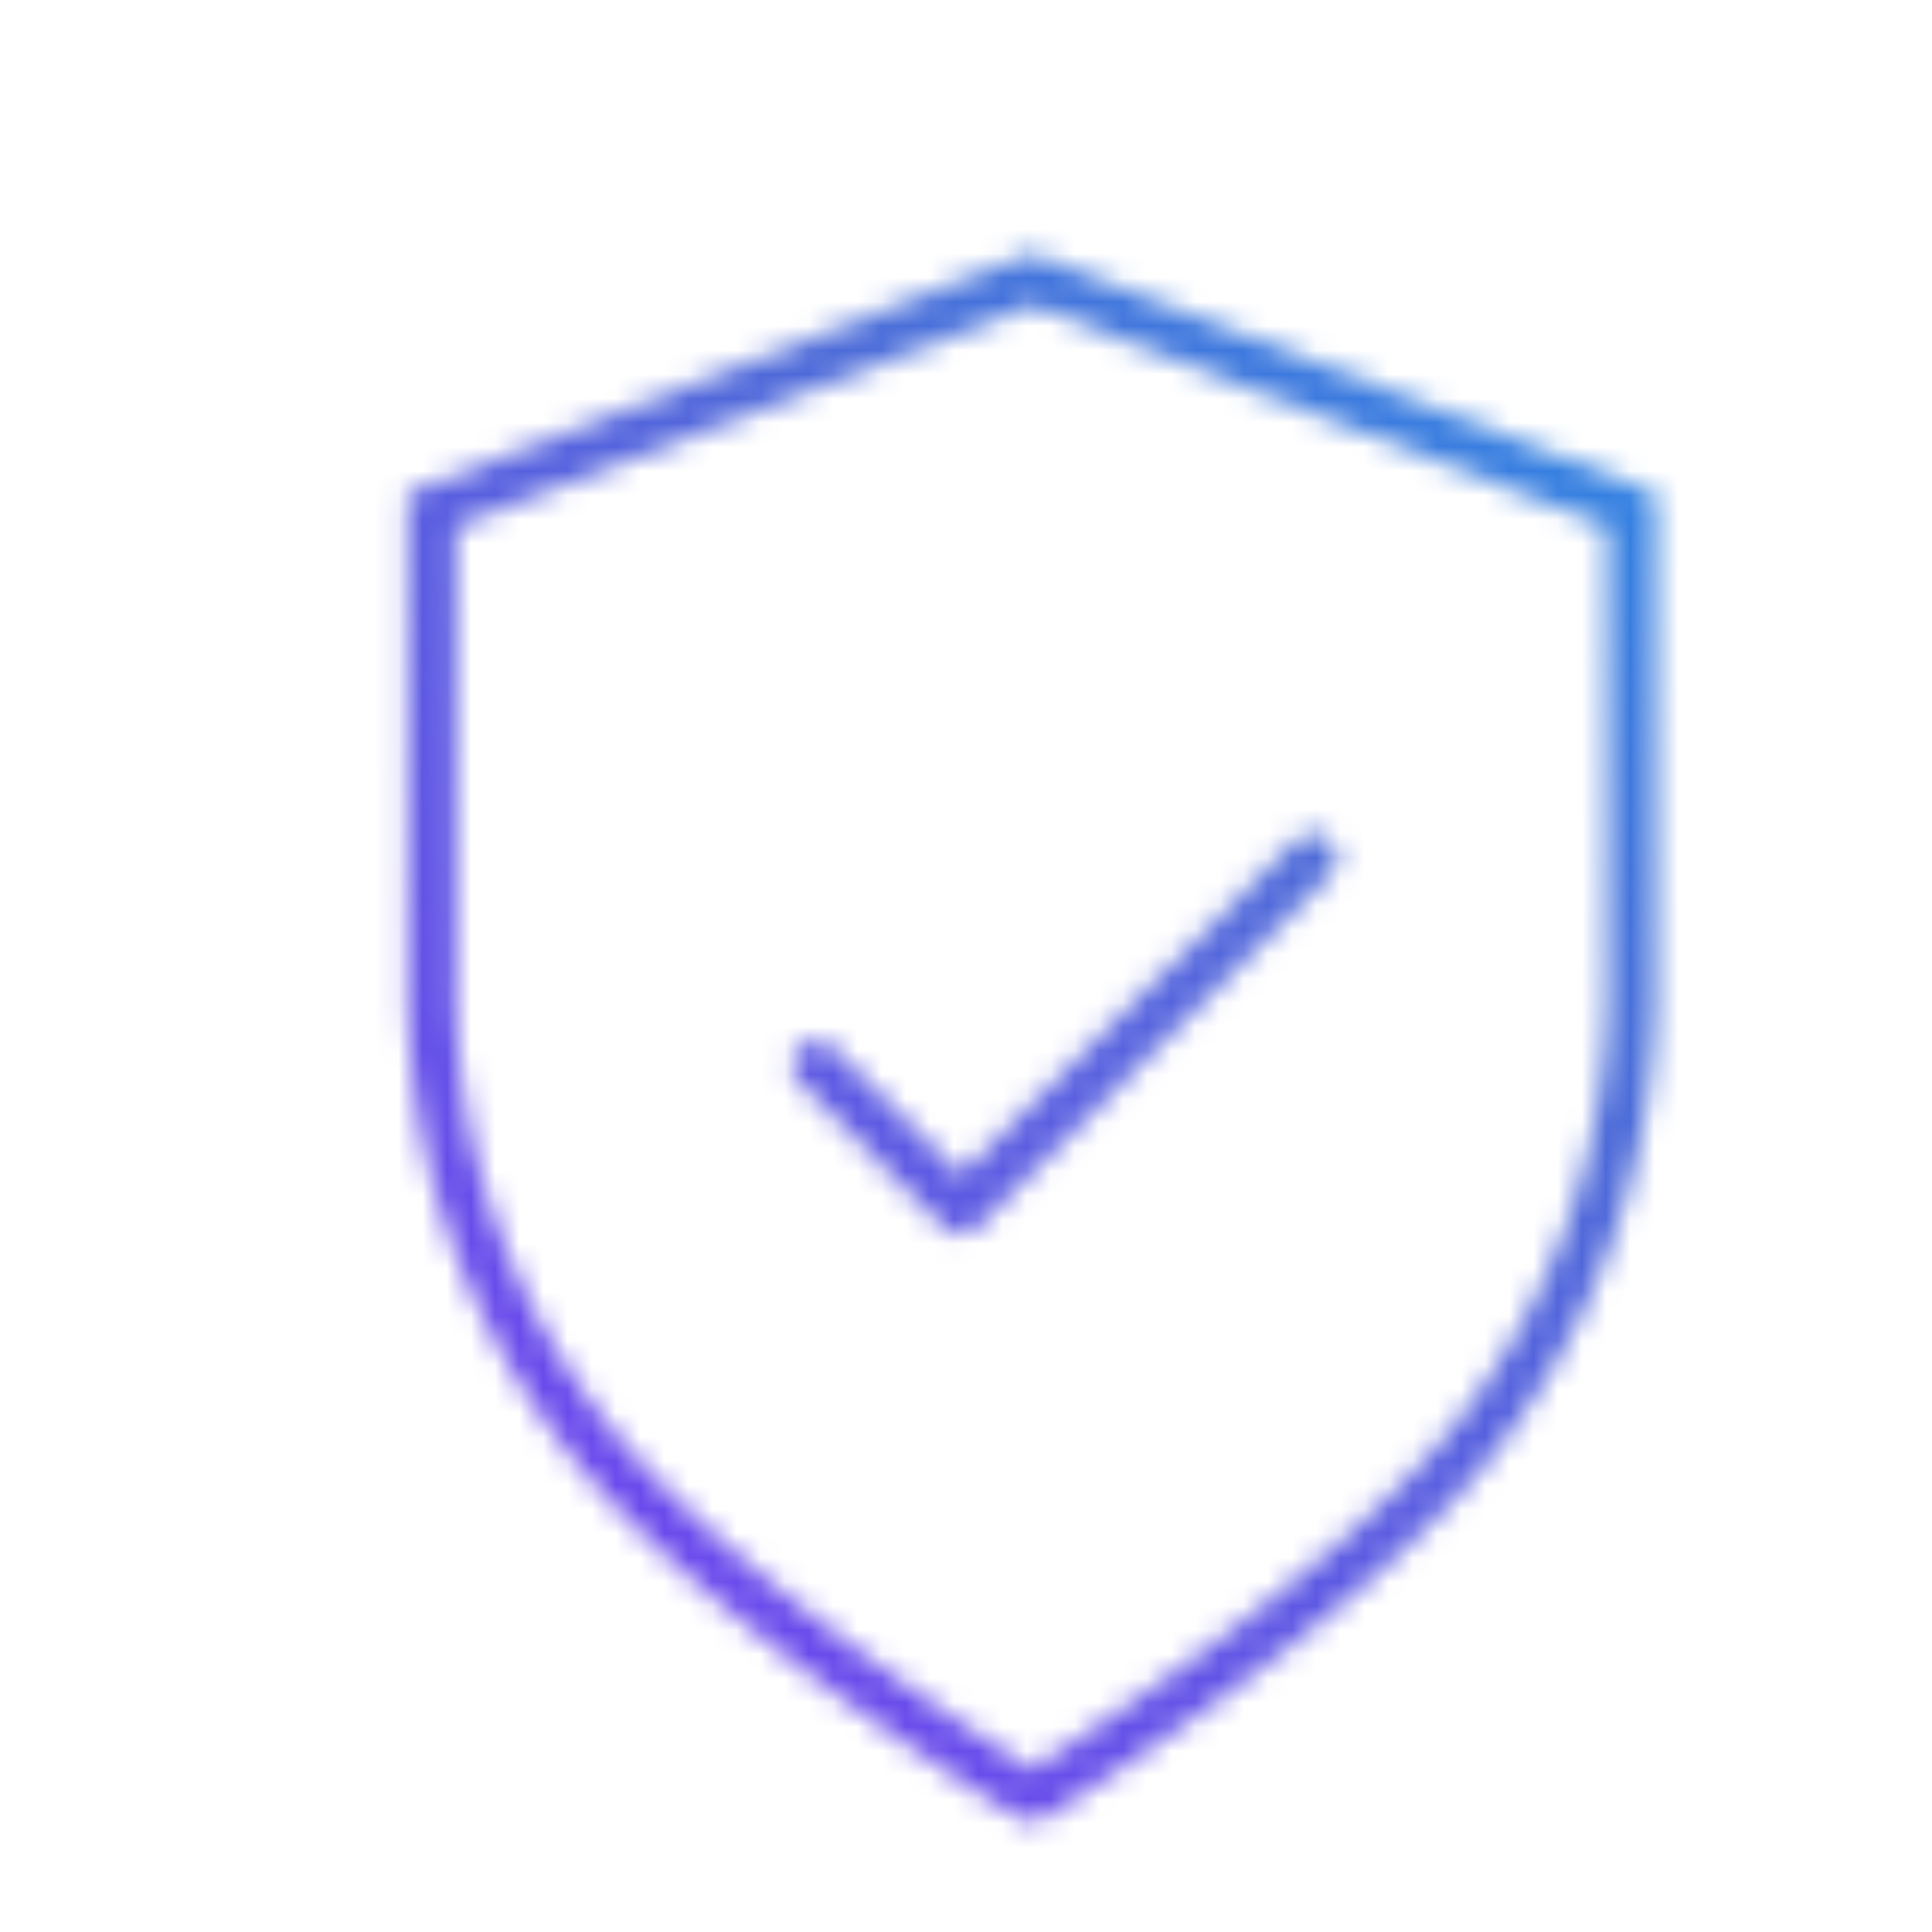
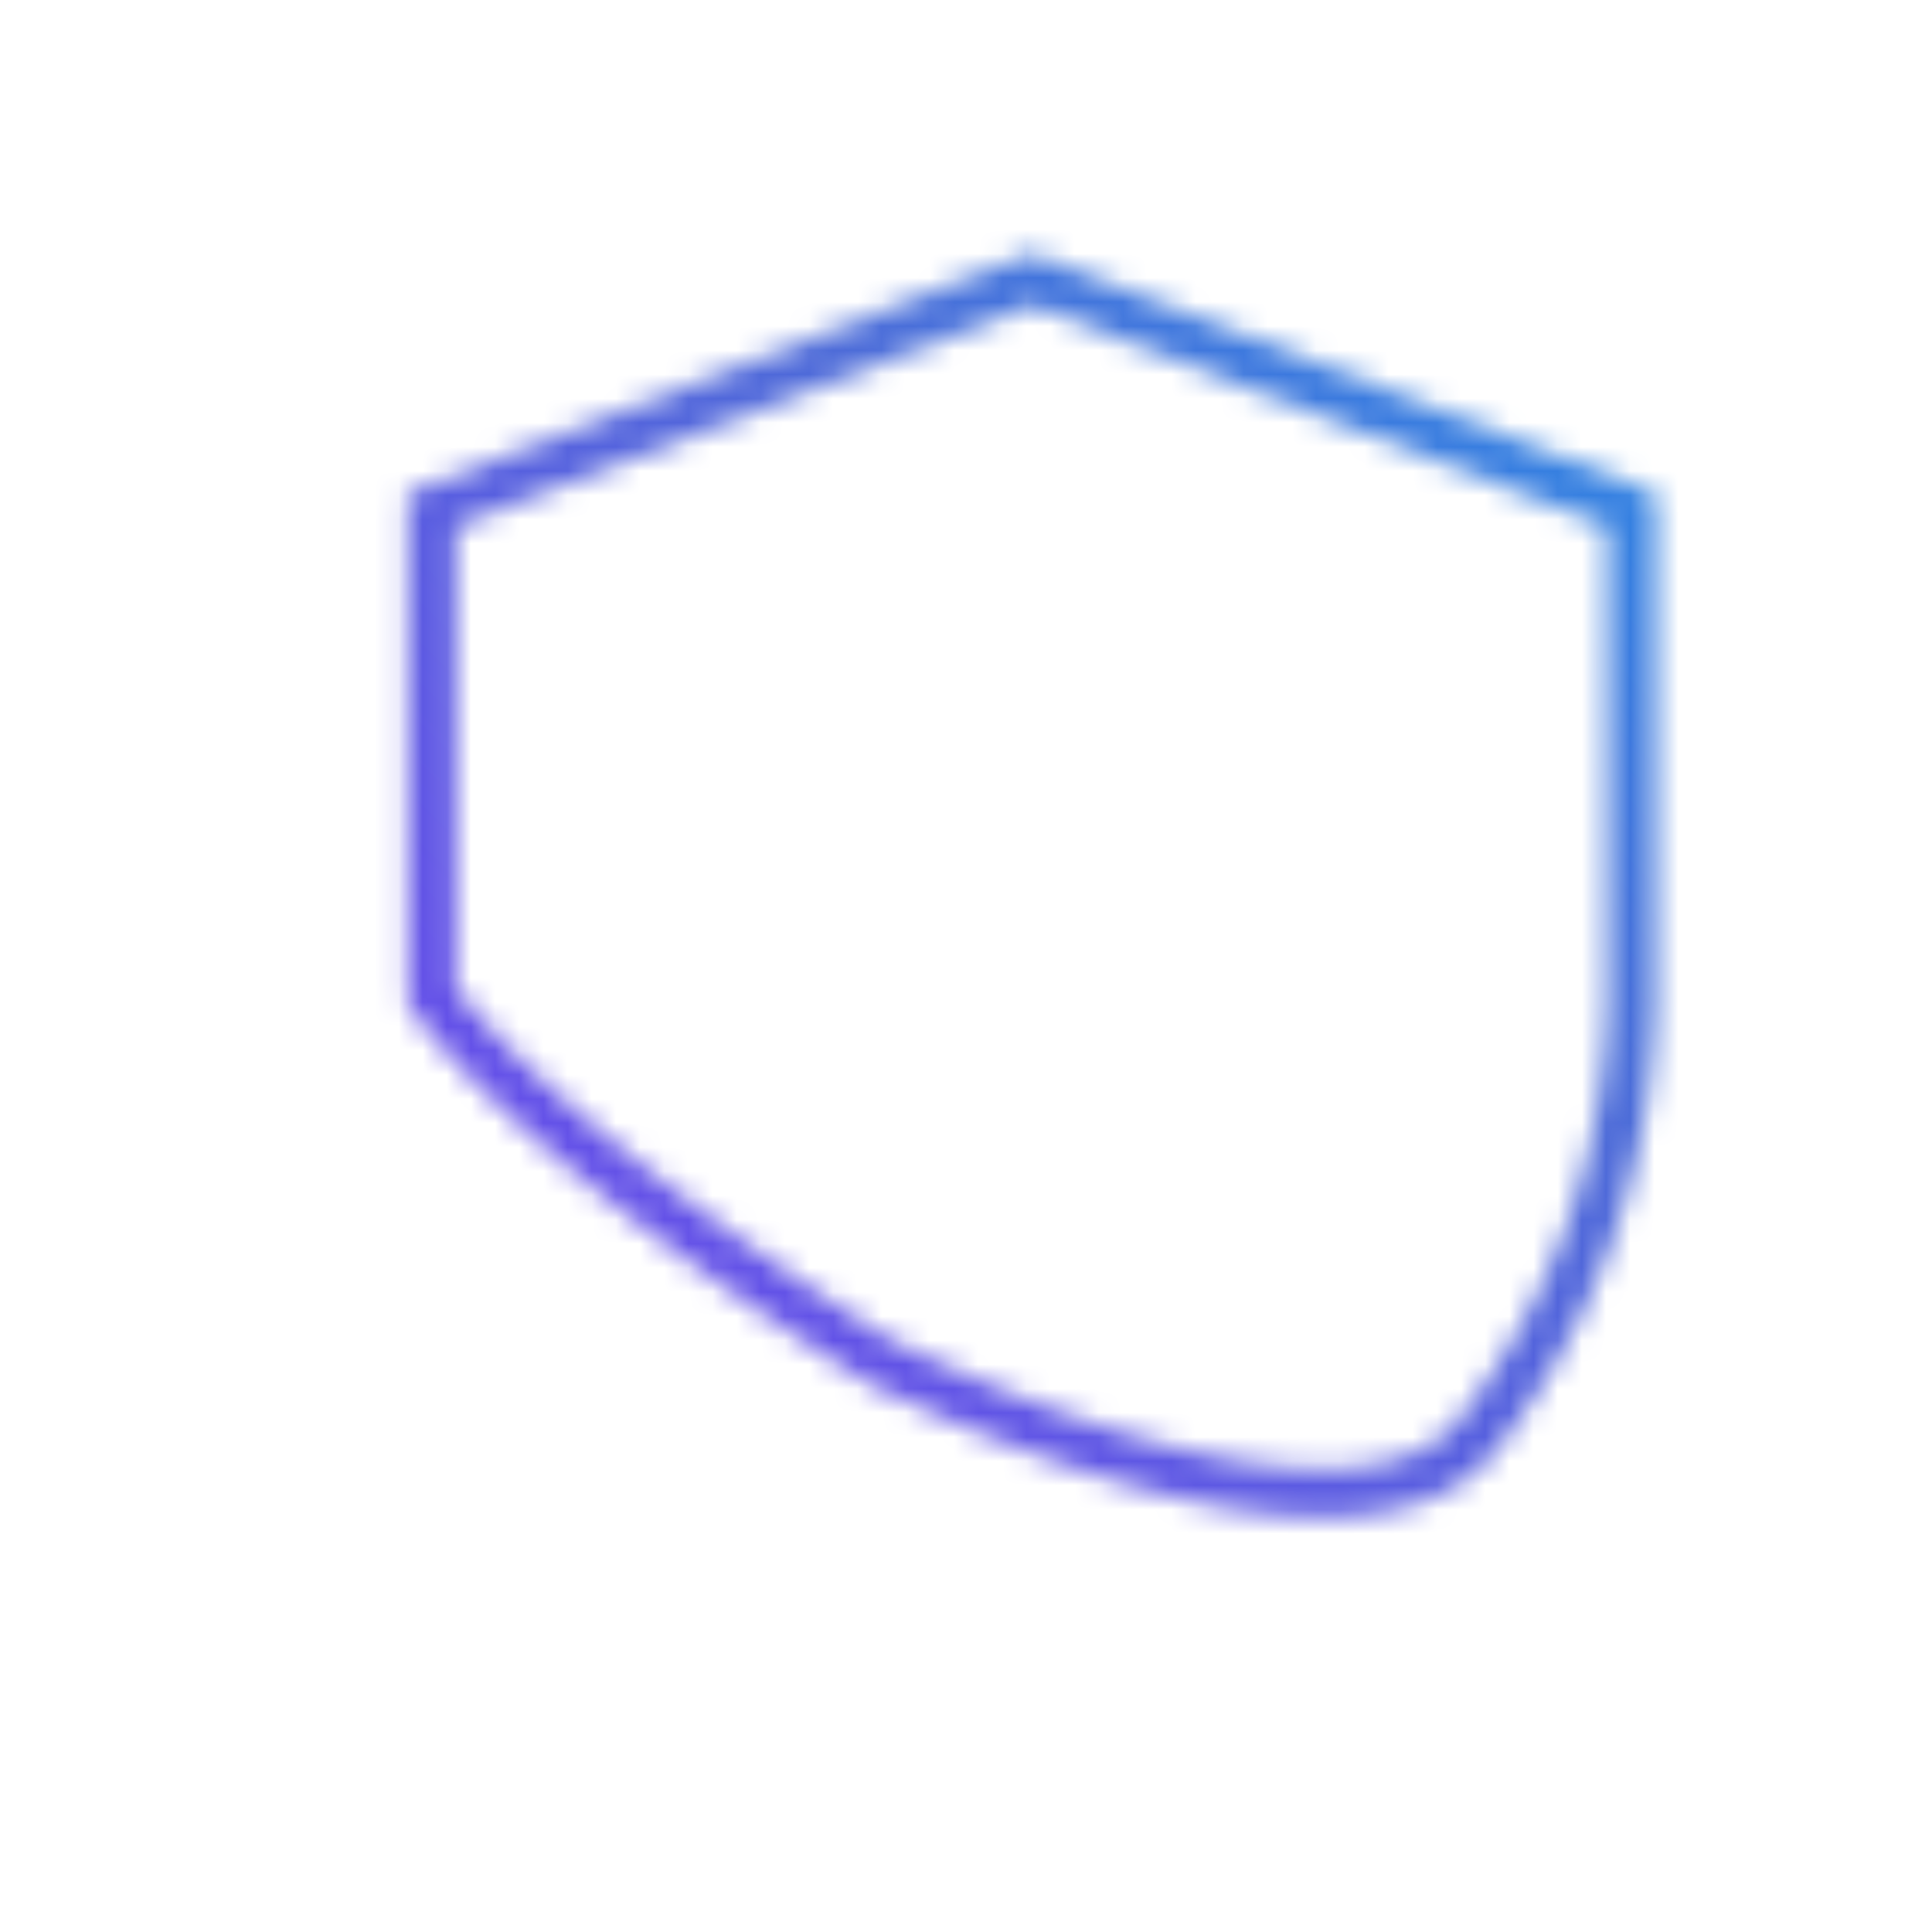
<svg xmlns="http://www.w3.org/2000/svg" width="80" height="80" viewBox="0 0 80 80">
  <defs>
    <linearGradient id="svg-defs-gradient-icon-security" x1="15" y1="65" x2="65" y2="15" gradientUnits="userSpaceOnUse">
      <stop offset="0" stop-color="#7141F1" />
      <stop offset="0.7" stop-color="#4D6BD8" />
      <stop offset="1" stop-color="#3183E2" />
    </linearGradient>
    <mask id="svg-defs-mask-icon-security">
-       <polyline class="uk-preserve" fill="none" stroke="#fff" stroke-linecap="round" stroke-linejoin="round" stroke-width="2" points="30.792 41.093 36.787 47.088 51.368 32.519" />
-       <path class="uk-preserve" fill="none" stroke="#fff" stroke-width="2" d="M58.259,56.325a29.89,29.89,0,0,0,6.3-18.069V18.11L39.723,8.565,14.884,18.11V38.256a29.89,29.89,0,0,0,6.3,18.069c5.344,7.014,18.537,15.109,18.537,15.109S52.915,63.339,58.259,56.325Z" />
+       <path class="uk-preserve" fill="none" stroke="#fff" stroke-width="2" d="M58.259,56.325a29.89,29.89,0,0,0,6.3-18.069V18.11L39.723,8.565,14.884,18.11V38.256c5.344,7.014,18.537,15.109,18.537,15.109S52.915,63.339,58.259,56.325Z" />
    </mask>
  </defs>
  <rect class="uk-preserve" width="74" height="74" fill="url(#svg-defs-gradient-icon-security)" x="3" y="3" mask="url(#svg-defs-mask-icon-security)" />
</svg>